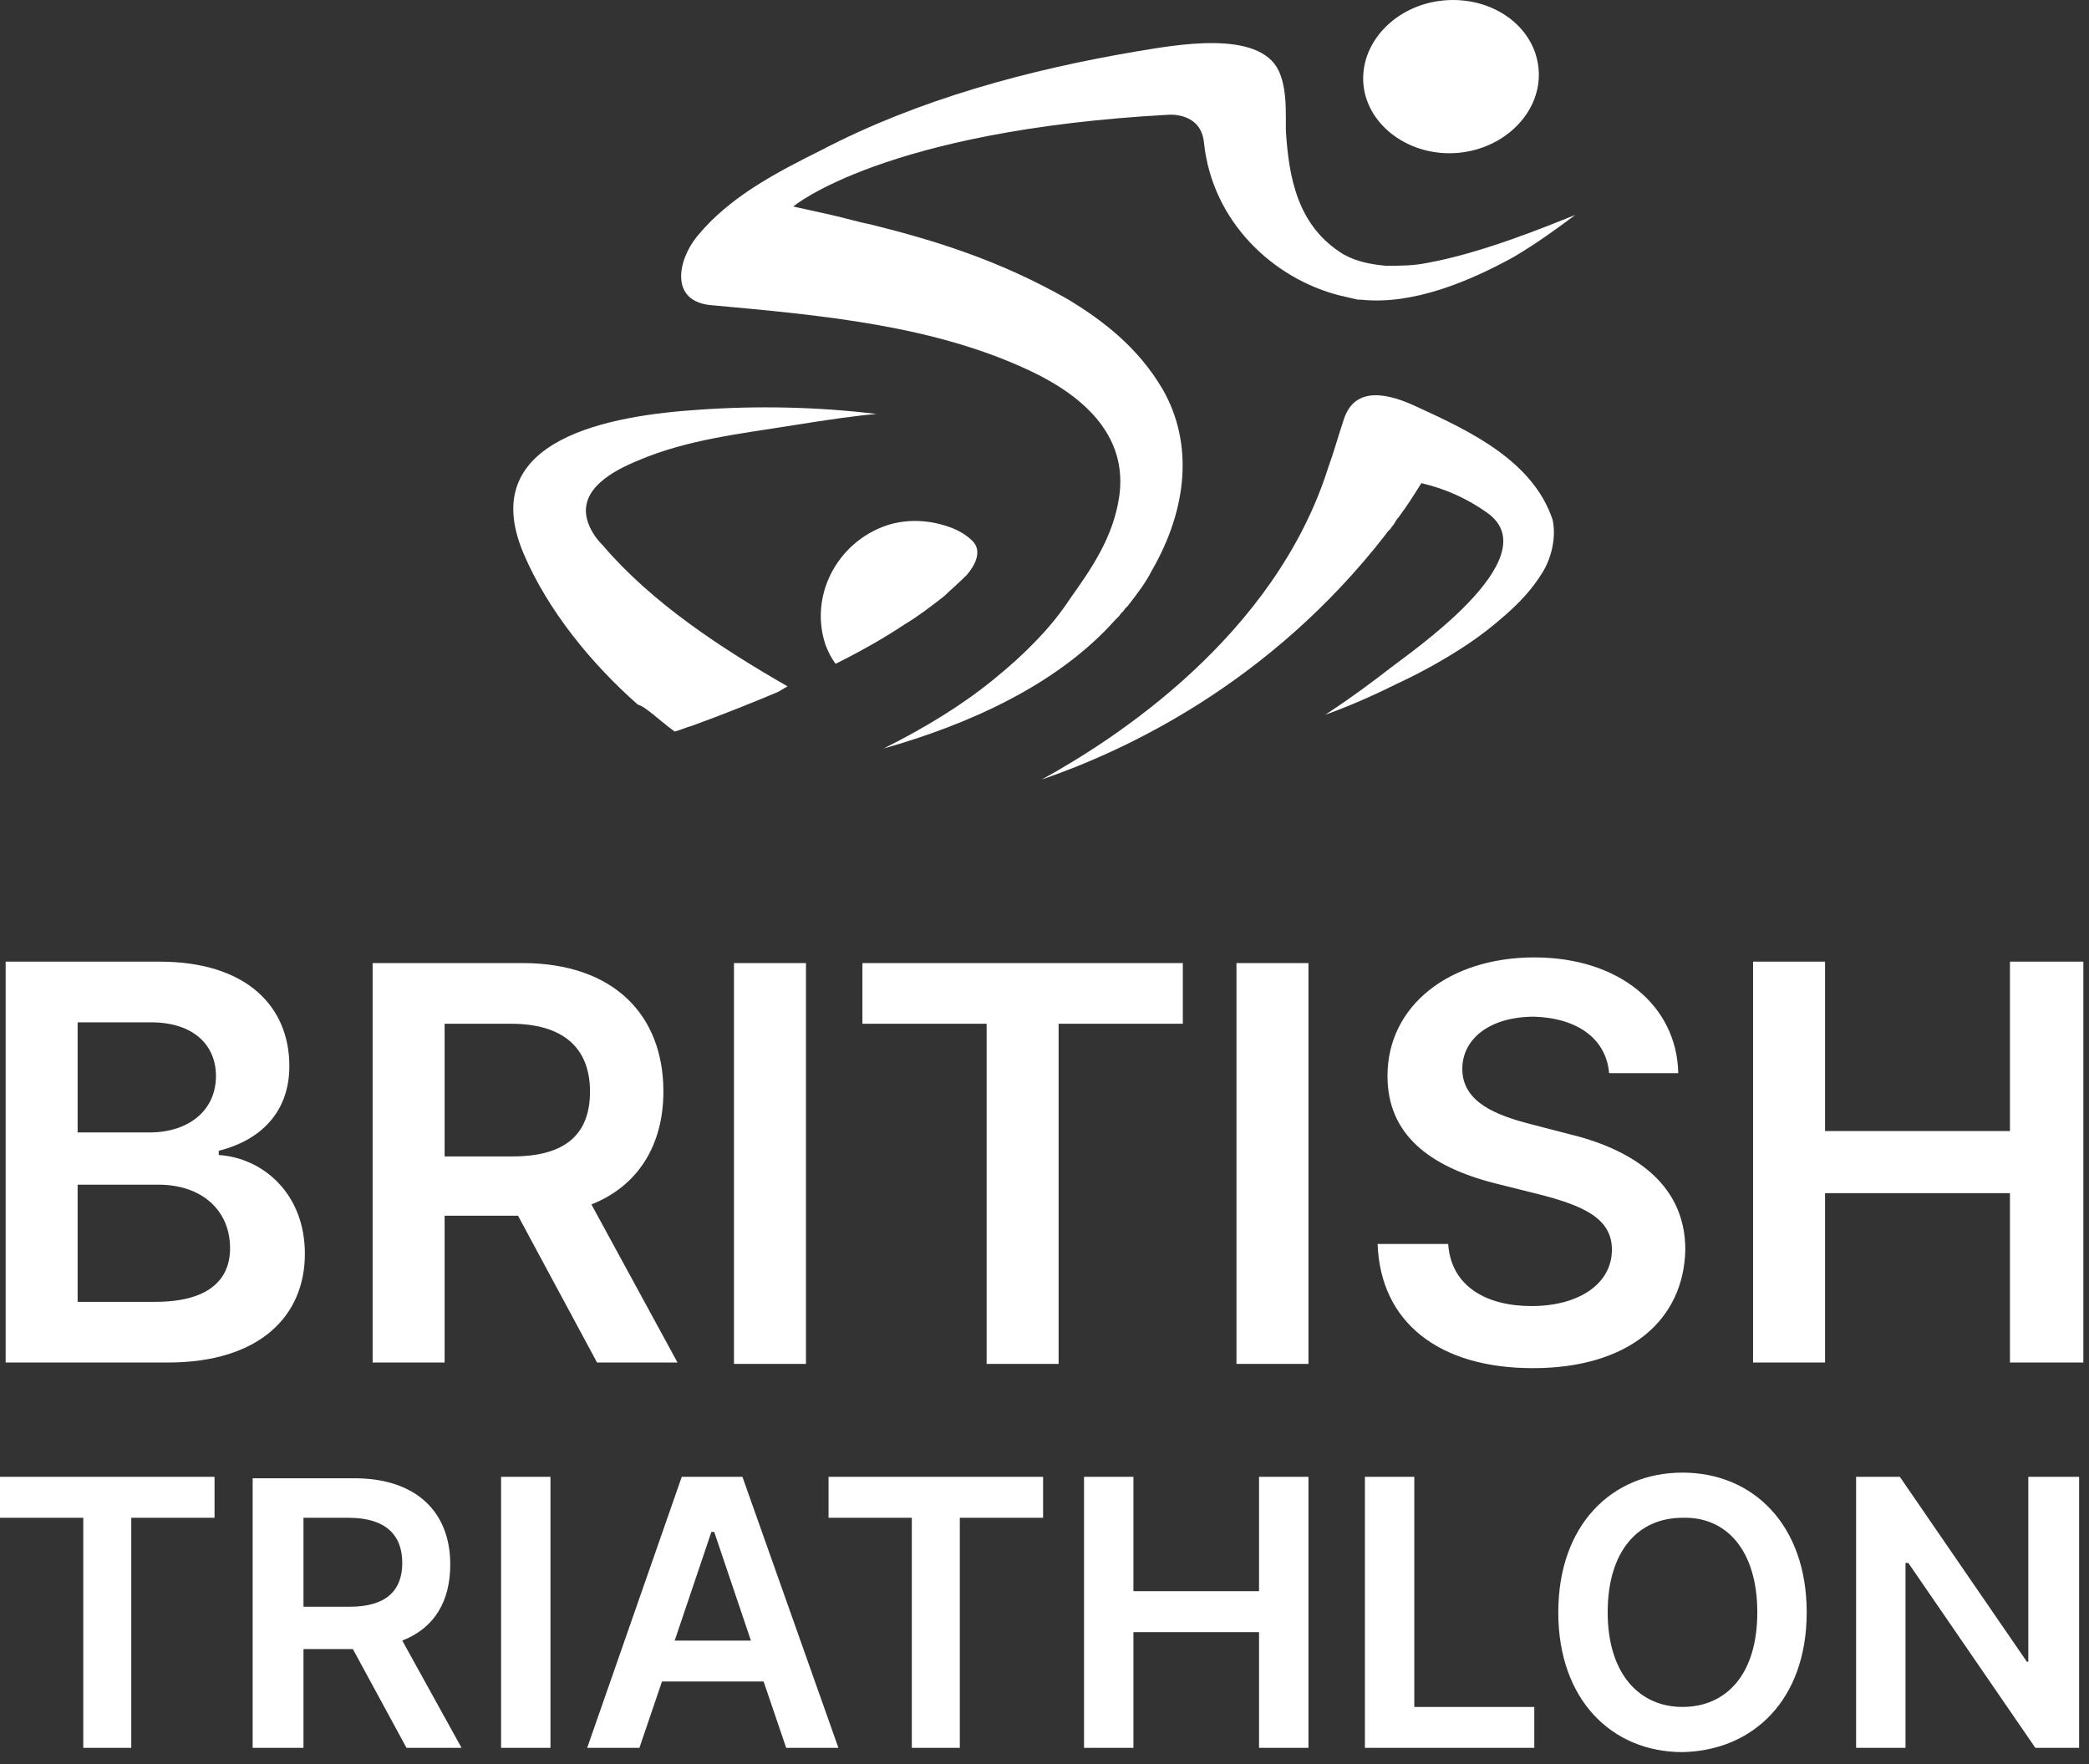
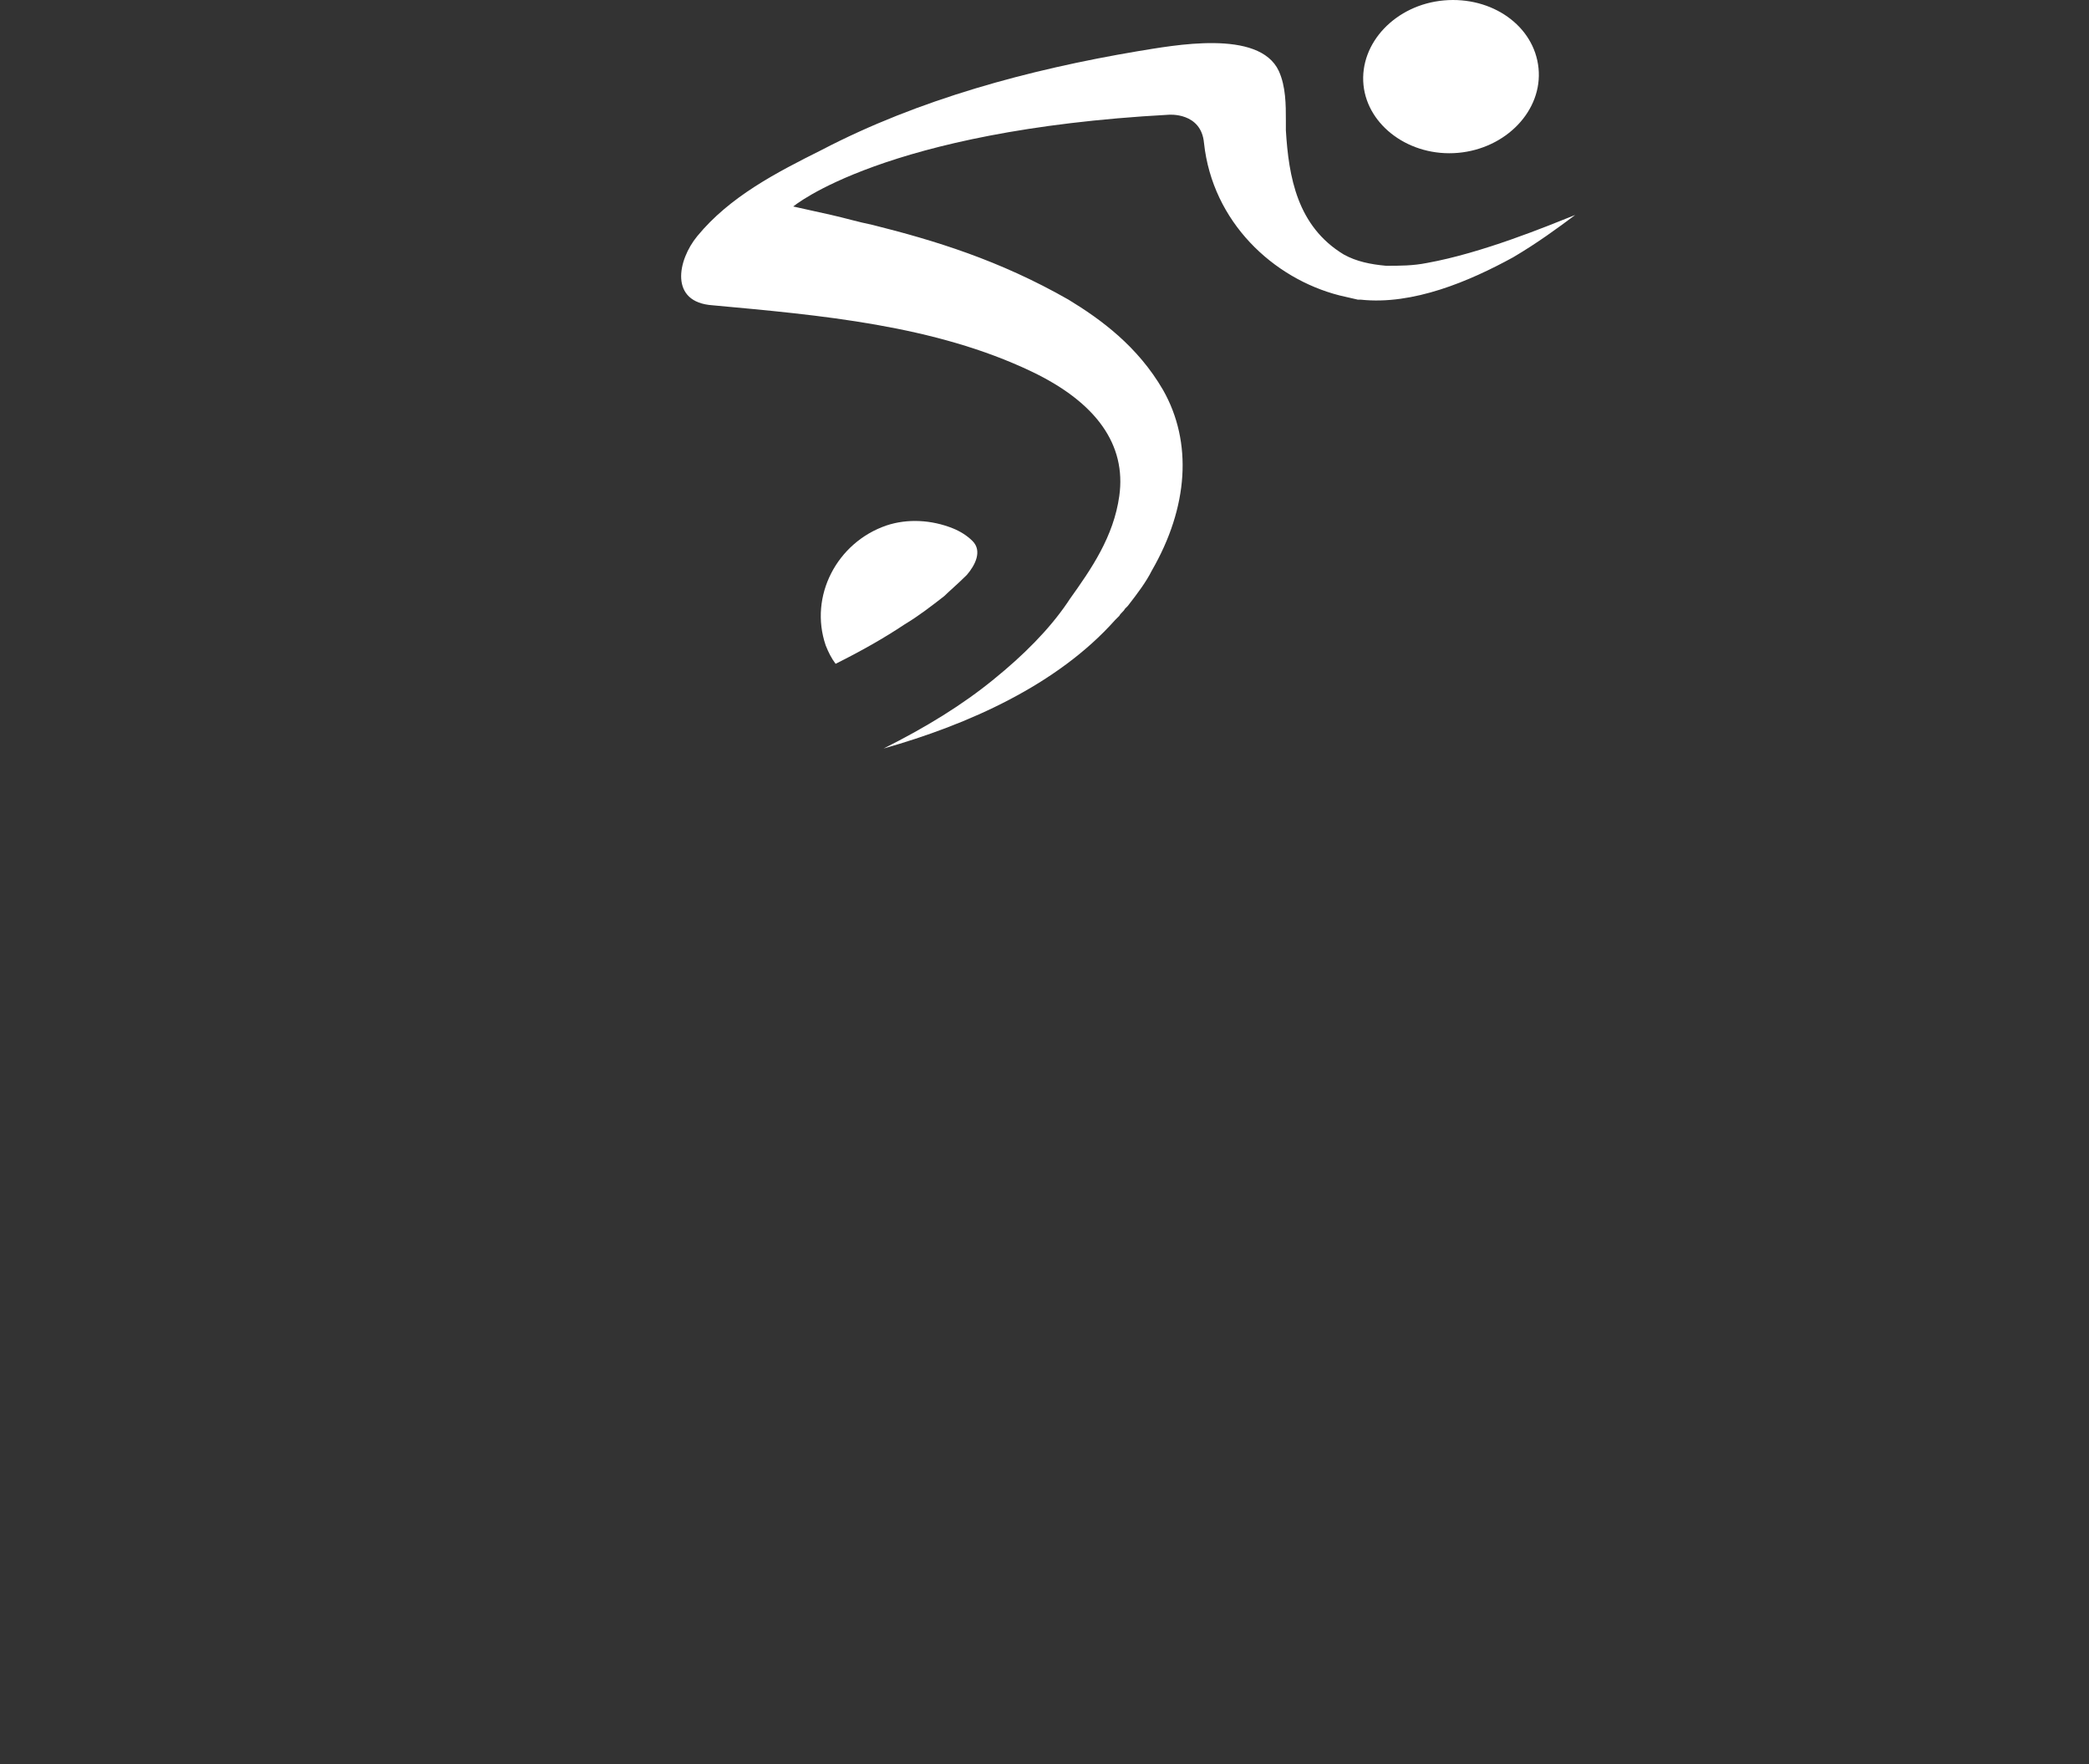
<svg xmlns="http://www.w3.org/2000/svg" width="148" height="125" viewBox="0 0 148 125" fill="none">
  <rect x="0" y="0" width="148" height="125" fill="#333333" stroke="none" />
  <path d="M109 4.829C109.3 7.829 106.7 10.528 103.3 10.829C99.9 11.129 96.9 8.928 96.6 6.029C96.3 3.029 98.9 0.329 102.3 0.029C105.7 -0.271 108.7 1.829 109 4.829Z" fill="white" />
-   <path d="M47.8 51.828C48.2 51.728 48.6 51.528 49 51.428C51.2 50.628 53.2 49.828 55.1 49.028C55.3 48.928 55.6 48.728 55.8 48.628C51.1 45.928 46.2 42.728 42.7 38.628C42.2 38.128 41.8 37.528 41.6 36.828C41 34.628 43.5 33.328 45.2 32.628C48.7 31.128 52.5 30.728 56.2 30.128C58.7 29.728 60.8 29.428 62.1 29.328C58 28.828 53.7 28.728 49.5 29.028C43.4 29.428 33.6 31.028 37.1 39.228C38.8 43.228 41.9 47.028 45.2 49.928C45.7 50.028 46.7 51.028 47.8 51.828Z" fill="white" />
  <path d="M68.5 40.728C69.1 40.028 69.6 39.028 68.9 38.328C68.5 37.928 68 37.628 67.5 37.428C66 36.828 64.3 36.728 62.8 37.228C59.3 38.428 57.3 42.228 58.5 45.728C58.7 46.228 58.9 46.628 59.2 47.028C61 46.128 62.6 45.228 64.1 44.228C65.1 43.628 66 42.928 66.9 42.228C67.2 41.928 67.9 41.328 68.5 40.728Z" fill="white" />
-   <path d="M110 36.828C108.6 32.628 104.1 30.528 100.4 28.828C98.5 27.928 96 27.228 95.2 29.728C94.8 30.928 94.5 32.028 94.1 33.128C90.3 45.128 78.9 52.428 73.8 55.228C79.6 53.228 89.9 48.528 98.2 37.828C98.3 37.628 98.5 37.528 98.6 37.328C98.8 37.128 98.9 36.828 99.1 36.628C99.7 35.828 100.2 35.028 100.7 34.228C102.4 34.628 104 35.328 105.5 36.428C109.6 39.628 99.9 46.228 98.5 47.328C95.8 49.428 93.9 50.628 93.9 50.628C93.9 50.628 96 49.928 99 48.428C100.5 47.728 102.2 46.828 104 45.628C104.9 45.028 105.8 44.328 106.7 43.528C107.6 42.728 108.5 41.828 109.3 40.528C109.8 39.728 110.3 38.228 110 36.828Z" fill="white" />
  <path d="M101.1 18.629C100.1 18.829 99.2 18.829 98.2 18.829C97.1 18.729 96.1 18.529 95.2 18.029C91.9 16.029 91.3 12.529 91.1 9.229V8.529C91.1 7.429 91.1 6.129 90.6 5.029C89.2 2.029 83.1 3.229 80.6 3.629C72.9 4.929 65.1 7.029 58.2 10.629C55 12.229 51.7 13.929 49.4 16.729C48 18.429 47.4 21.429 50.5 21.629C58.1 22.329 66.2 23.029 73.1 26.329C77.7 28.529 79.8 31.529 79.3 35.129C78.9 38.029 77.3 40.329 75.8 42.429L75.6 42.729C74.3 44.629 72.5 46.429 70.4 48.129C68.2 49.929 65.6 51.529 62.6 53.029C68.6 51.329 74.9 48.529 79 43.929L79.3 43.629C79.4 43.429 79.6 43.329 79.7 43.129L79.9 42.929C80.6 42.029 81.2 41.229 81.6 40.429C84.2 35.929 84.5 31.329 82.4 27.629C80.6 24.529 78 22.629 75.7 21.229C70.8 18.429 66.2 17.029 61.8 15.929C60.8 15.729 59.8 15.429 58.9 15.229L56.2 14.629C56.2 14.629 62.6 9.229 82.8 8.129C82.8 8.129 85.1 7.929 85.3 10.129C85.9 15.729 90.2 19.729 94.9 20.929C95.3 21.029 95.8 21.129 96.2 21.229C96.3 21.229 96.3 21.229 96.4 21.229C100.1 21.629 104.1 19.929 107.2 18.229C108.9 17.229 110.4 16.129 111.6 15.229C109.6 16.029 105 17.929 101.1 18.629Z" fill="white" />
-   <path d="M124.2 96.528H129.3V84.528H142.4V96.528H147.6V68.128H142.4V80.128H129.3V68.128H124.2V96.528ZM114 76.028H118.9C118.8 71.228 114.7 67.828 108.7 67.828C102.7 67.828 98.3 71.228 98.3 76.228C98.3 80.328 101.2 82.628 105.9 83.828L109.1 84.628C112.2 85.428 114.2 86.328 114.2 88.528C114.2 90.928 111.9 92.528 108.5 92.528C105.3 92.528 102.8 91.128 102.6 88.128H97.6C97.8 93.728 102 96.928 108.6 96.928C115.4 96.928 119.3 93.528 119.4 88.528C119.4 83.628 115.3 81.328 111.1 80.328L108.4 79.628C106.1 79.028 103.6 78.128 103.6 75.728C103.6 73.628 105.5 72.028 108.7 72.028C111.8 72.128 113.8 73.628 114 76.028ZM92.8 68.228H87.6V96.628H92.7V68.228H92.8ZM61.1 72.528H69.9V96.628H75V72.528H83.8V68.228H61.1V72.528ZM57.1 68.228H52V96.628H57.1V68.228ZM31.5 81.928V72.528H36.2C40 72.528 41.8 74.328 41.8 77.328C41.8 80.328 40.1 81.928 36.3 81.928H31.5ZM26.4 96.528H31.5V86.128H36.7L42.3 96.528H48L41.9 85.328C45.2 84.028 47 81.128 47 77.328C47 71.928 43.5 68.228 37 68.228H26.4V96.528ZM5.5 80.228V72.428H10.7C13.7 72.428 15.3 74.028 15.3 76.228C15.3 78.728 13.3 80.228 10.6 80.228H5.5ZM5.5 92.228V83.928H11.2C14.4 83.928 16.3 85.828 16.3 88.428C16.3 90.728 14.7 92.228 11 92.228H5.5ZM0.4 96.528H11.9C18.4 96.528 21.6 93.228 21.6 88.828C21.6 84.528 18.6 82.028 15.5 81.828V81.528C18.3 80.828 20.5 78.928 20.5 75.528C20.5 71.328 17.5 68.128 11.3 68.128H0.4V96.528Z" fill="white" />
-   <path d="M147.2 104.628H143.7V117.728H143.6L134.6 104.628H131.5V123.828H135V110.728H135.2L144.2 123.828H147.3V104.628H147.2ZM124.5 114.228C124.5 118.628 122.3 120.928 119.2 120.928C116.1 120.928 113.9 118.528 113.9 114.228C113.9 109.828 116.1 107.528 119.2 107.528C122.3 107.428 124.5 109.828 124.5 114.228ZM128 114.228C128 108.028 124.2 104.328 119.2 104.328C114.2 104.328 110.4 108.028 110.4 114.228C110.4 120.428 114.2 124.128 119.2 124.128C124.2 124.028 128 120.428 128 114.228ZM96.8 123.828H108.7V120.928H100.2V104.628H96.7V123.828H96.8ZM76.8 123.828H80.3V115.628H89.2V123.828H92.7V104.628H89.2V112.728H80.3V104.628H76.8V123.828ZM58.7 107.528H64.6V123.828H68V107.528H73.9V104.628H58.7V107.528ZM47.8 116.228L50.4 108.528H50.6L53.2 116.228H47.8ZM45.3 123.828L46.9 119.128H54.1L55.7 123.828H59.4L52.6 104.628H48.3L41.6 123.828H45.3ZM39 104.628H35.5V123.828H39V104.628ZM21.5 113.928V107.528H24.7C27.3 107.528 28.5 108.728 28.5 110.728C28.5 112.728 27.3 113.828 24.8 113.828H21.5V113.928ZM18 123.828H21.5V116.828H25L28.8 123.828H32.7L28.5 116.228C30.8 115.328 31.9 113.428 31.9 110.828C31.9 107.128 29.5 104.728 25.1 104.728H17.9V123.828H18ZM0 107.528H5.9V123.828H9.3V107.528H15.2V104.628H0V107.528Z" fill="white" />
</svg>